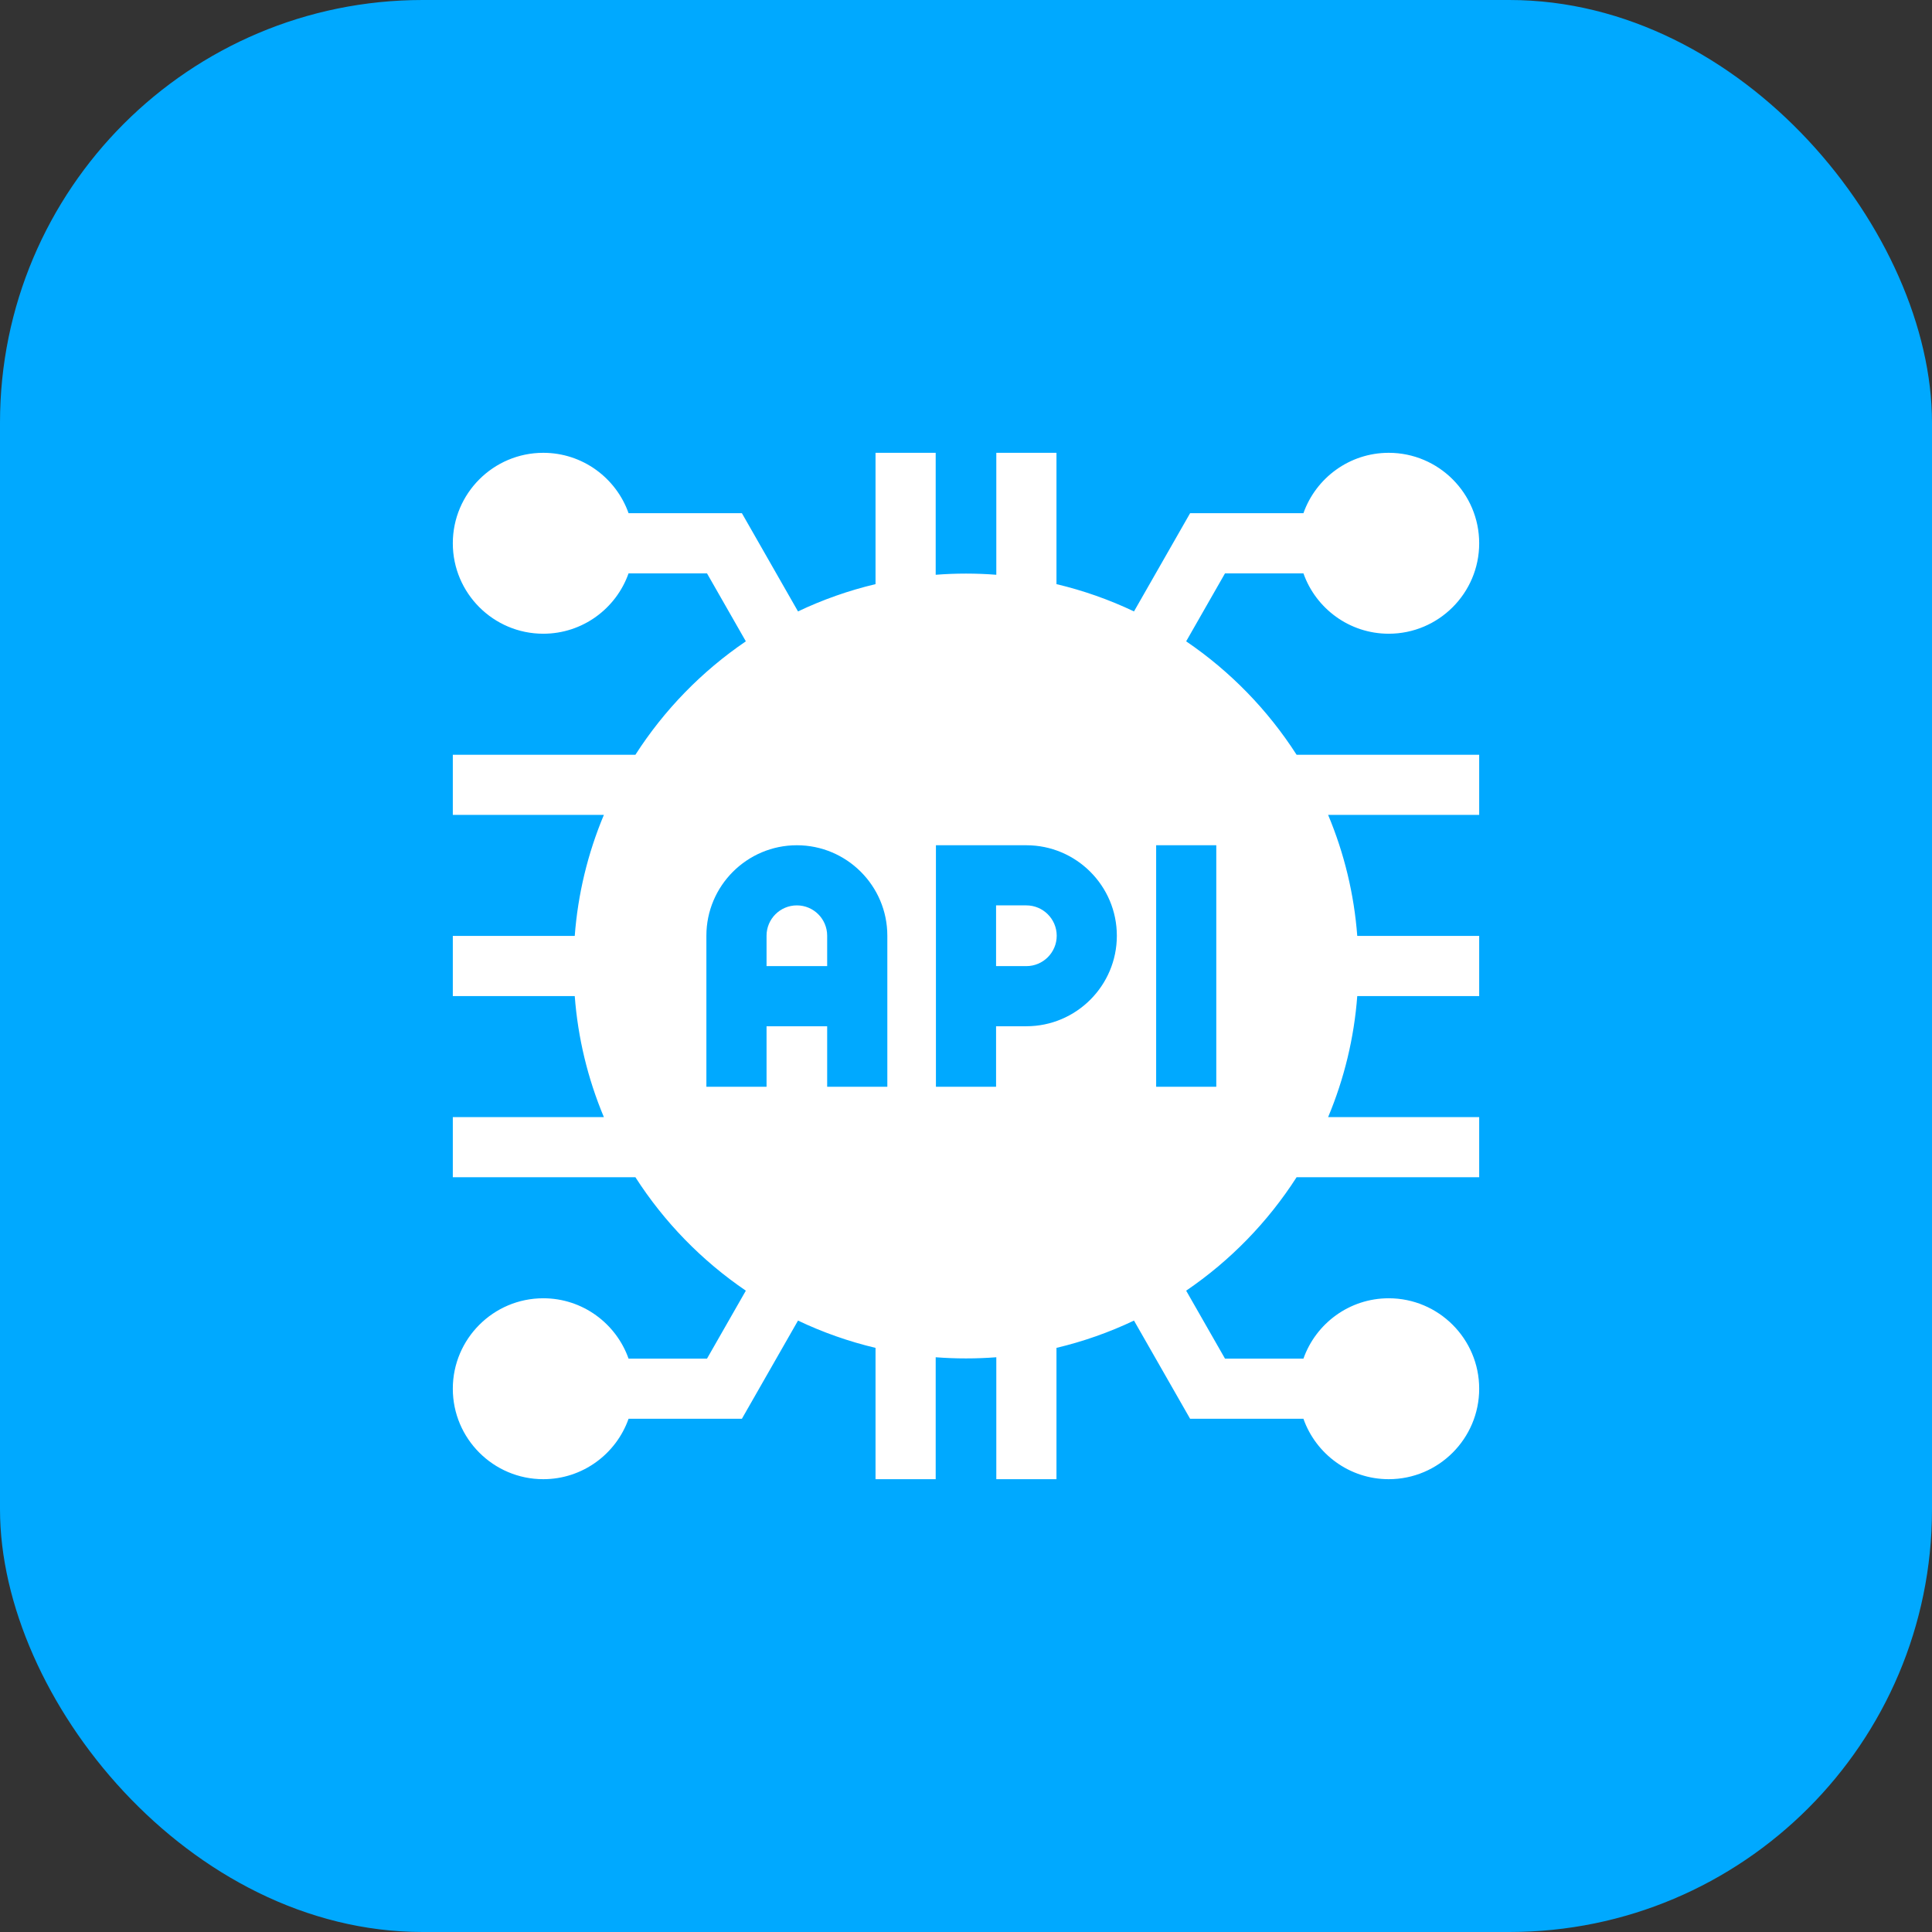
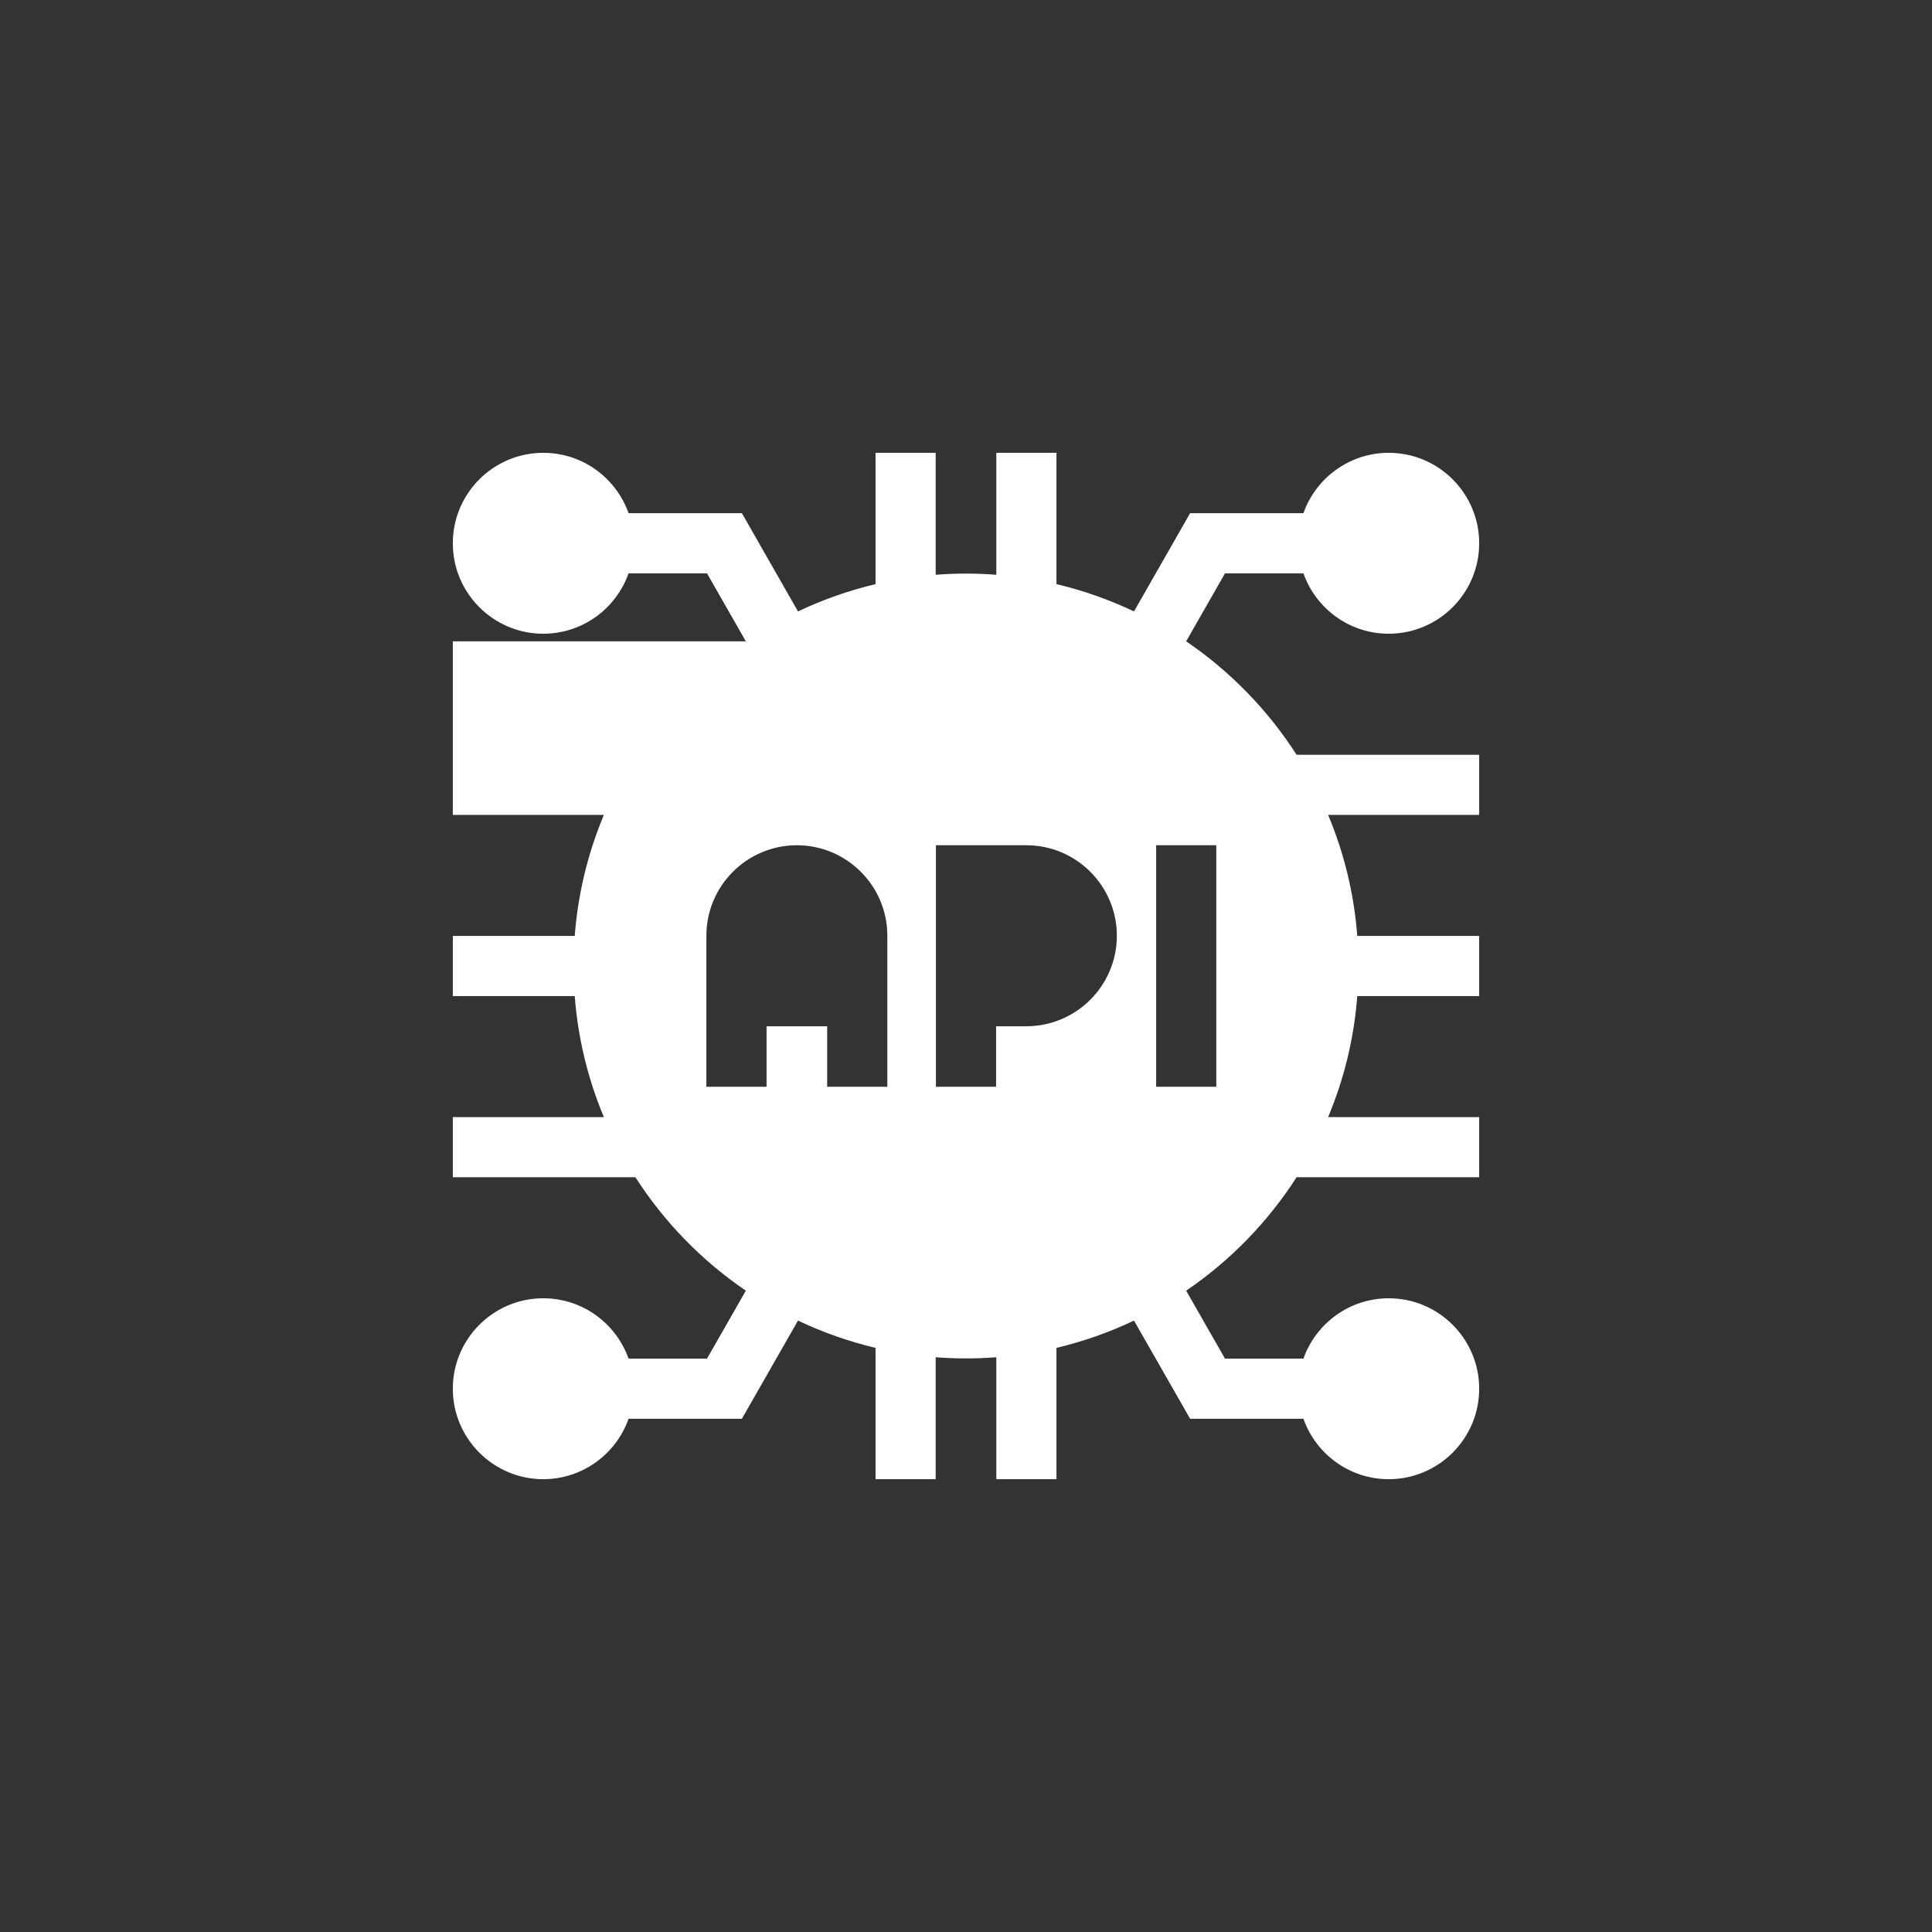
<svg xmlns="http://www.w3.org/2000/svg" width="64" height="64" viewBox="0 0 64 64" fill="none">
  <rect x="0" y="0" width="64" height="64" fill="#333333" stroke="none" />
-   <rect width="64" height="64" rx="14" fill="#00A9FF" />
  <g clip-path="url(#clip0_2848_1628)">
-     <path d="M26.397 29.992C25.843 29.992 25.393 30.442 25.393 30.996V32.004H27.401V30.996C27.401 30.442 26.951 29.992 26.397 29.992ZM33.999 29.992H32.996V32.004H33.999C34.554 32.004 35.005 31.552 35.005 30.998C35.005 30.443 34.553 29.992 33.999 29.992Z" fill="white" />
-     <path d="M39.293 21.245L40.58 18.993H43.178C43.589 20.157 44.7 20.993 46.003 20.993C47.656 20.993 49 19.649 49 17.997C49 16.344 47.656 15 46.003 15C44.7 15 43.589 15.836 43.178 17H39.424L37.565 20.254C36.743 19.863 35.882 19.56 34.997 19.35V15H33.004V19.04C32.336 18.988 31.664 18.988 30.996 19.04V15H29.003V19.35C28.118 19.56 27.257 19.863 26.435 20.254L24.576 17H20.822C20.411 15.836 19.3 15 17.997 15C16.344 15 15 16.344 15 17.997C15 19.649 16.344 20.993 17.997 20.993C19.3 20.993 20.411 20.157 20.822 18.993H23.42L24.707 21.245C23.247 22.238 22.003 23.516 21.049 25.002H15V26.995H20.004C19.469 28.271 19.143 29.624 19.039 31.004H15V32.996H19.039C19.143 34.376 19.469 35.729 20.004 37.005H15V38.998H21.049C22.003 40.484 23.247 41.762 24.707 42.755L23.42 45.007H20.822C20.411 43.843 19.3 43.007 17.997 43.007C16.344 43.007 15 44.351 15 46.003C15 47.656 16.344 49 17.997 49C19.3 49 20.411 48.163 20.822 46.999H24.576L26.435 43.746C27.257 44.137 28.118 44.44 29.003 44.65V49H30.996V44.961C31.664 45.012 32.336 45.012 33.004 44.961V49H34.997V44.65C35.882 44.44 36.743 44.137 37.565 43.746L39.424 46.999H43.178C43.589 48.163 44.7 49 46.003 49C47.656 49 49 47.656 49 46.003C49 44.351 47.656 43.007 46.003 43.007C44.7 43.007 43.589 43.843 43.178 45.007H40.58L39.293 42.755C40.753 41.762 41.997 40.484 42.951 38.998H49V37.005H43.996C44.531 35.729 44.857 34.376 44.961 32.996H49V31.004H44.961C44.857 29.624 44.531 28.271 43.996 26.995H49V25.002H42.951C41.997 23.516 40.753 22.238 39.293 21.245ZM29.394 36.001H27.401V33.996H25.393V36.001H23.4V30.996C23.4 29.344 24.745 28 26.397 28C28.049 28 29.394 29.344 29.394 30.996V36.001ZM33.999 33.996H32.996V36.001H31.004V28H33.999C35.652 28 36.997 29.345 36.997 30.998C36.997 32.651 35.652 33.996 33.999 33.996ZM40.291 36.001H38.299V27.999H40.291V36.001Z" fill="white" />
+     <path d="M39.293 21.245L40.58 18.993H43.178C43.589 20.157 44.7 20.993 46.003 20.993C47.656 20.993 49 19.649 49 17.997C49 16.344 47.656 15 46.003 15C44.7 15 43.589 15.836 43.178 17H39.424L37.565 20.254C36.743 19.863 35.882 19.56 34.997 19.35V15H33.004V19.04C32.336 18.988 31.664 18.988 30.996 19.04V15H29.003V19.35C28.118 19.56 27.257 19.863 26.435 20.254L24.576 17H20.822C20.411 15.836 19.3 15 17.997 15C16.344 15 15 16.344 15 17.997C15 19.649 16.344 20.993 17.997 20.993C19.3 20.993 20.411 20.157 20.822 18.993H23.42L24.707 21.245H15V26.995H20.004C19.469 28.271 19.143 29.624 19.039 31.004H15V32.996H19.039C19.143 34.376 19.469 35.729 20.004 37.005H15V38.998H21.049C22.003 40.484 23.247 41.762 24.707 42.755L23.42 45.007H20.822C20.411 43.843 19.3 43.007 17.997 43.007C16.344 43.007 15 44.351 15 46.003C15 47.656 16.344 49 17.997 49C19.3 49 20.411 48.163 20.822 46.999H24.576L26.435 43.746C27.257 44.137 28.118 44.44 29.003 44.65V49H30.996V44.961C31.664 45.012 32.336 45.012 33.004 44.961V49H34.997V44.65C35.882 44.44 36.743 44.137 37.565 43.746L39.424 46.999H43.178C43.589 48.163 44.7 49 46.003 49C47.656 49 49 47.656 49 46.003C49 44.351 47.656 43.007 46.003 43.007C44.7 43.007 43.589 43.843 43.178 45.007H40.58L39.293 42.755C40.753 41.762 41.997 40.484 42.951 38.998H49V37.005H43.996C44.531 35.729 44.857 34.376 44.961 32.996H49V31.004H44.961C44.857 29.624 44.531 28.271 43.996 26.995H49V25.002H42.951C41.997 23.516 40.753 22.238 39.293 21.245ZM29.394 36.001H27.401V33.996H25.393V36.001H23.4V30.996C23.4 29.344 24.745 28 26.397 28C28.049 28 29.394 29.344 29.394 30.996V36.001ZM33.999 33.996H32.996V36.001H31.004V28H33.999C35.652 28 36.997 29.345 36.997 30.998C36.997 32.651 35.652 33.996 33.999 33.996ZM40.291 36.001H38.299V27.999H40.291V36.001Z" fill="white" />
  </g>
  <defs>
    <clipPath id="clip0_2848_1628">
      <rect width="34" height="34" fill="white" transform="translate(15 15)" />
    </clipPath>
  </defs>
</svg>